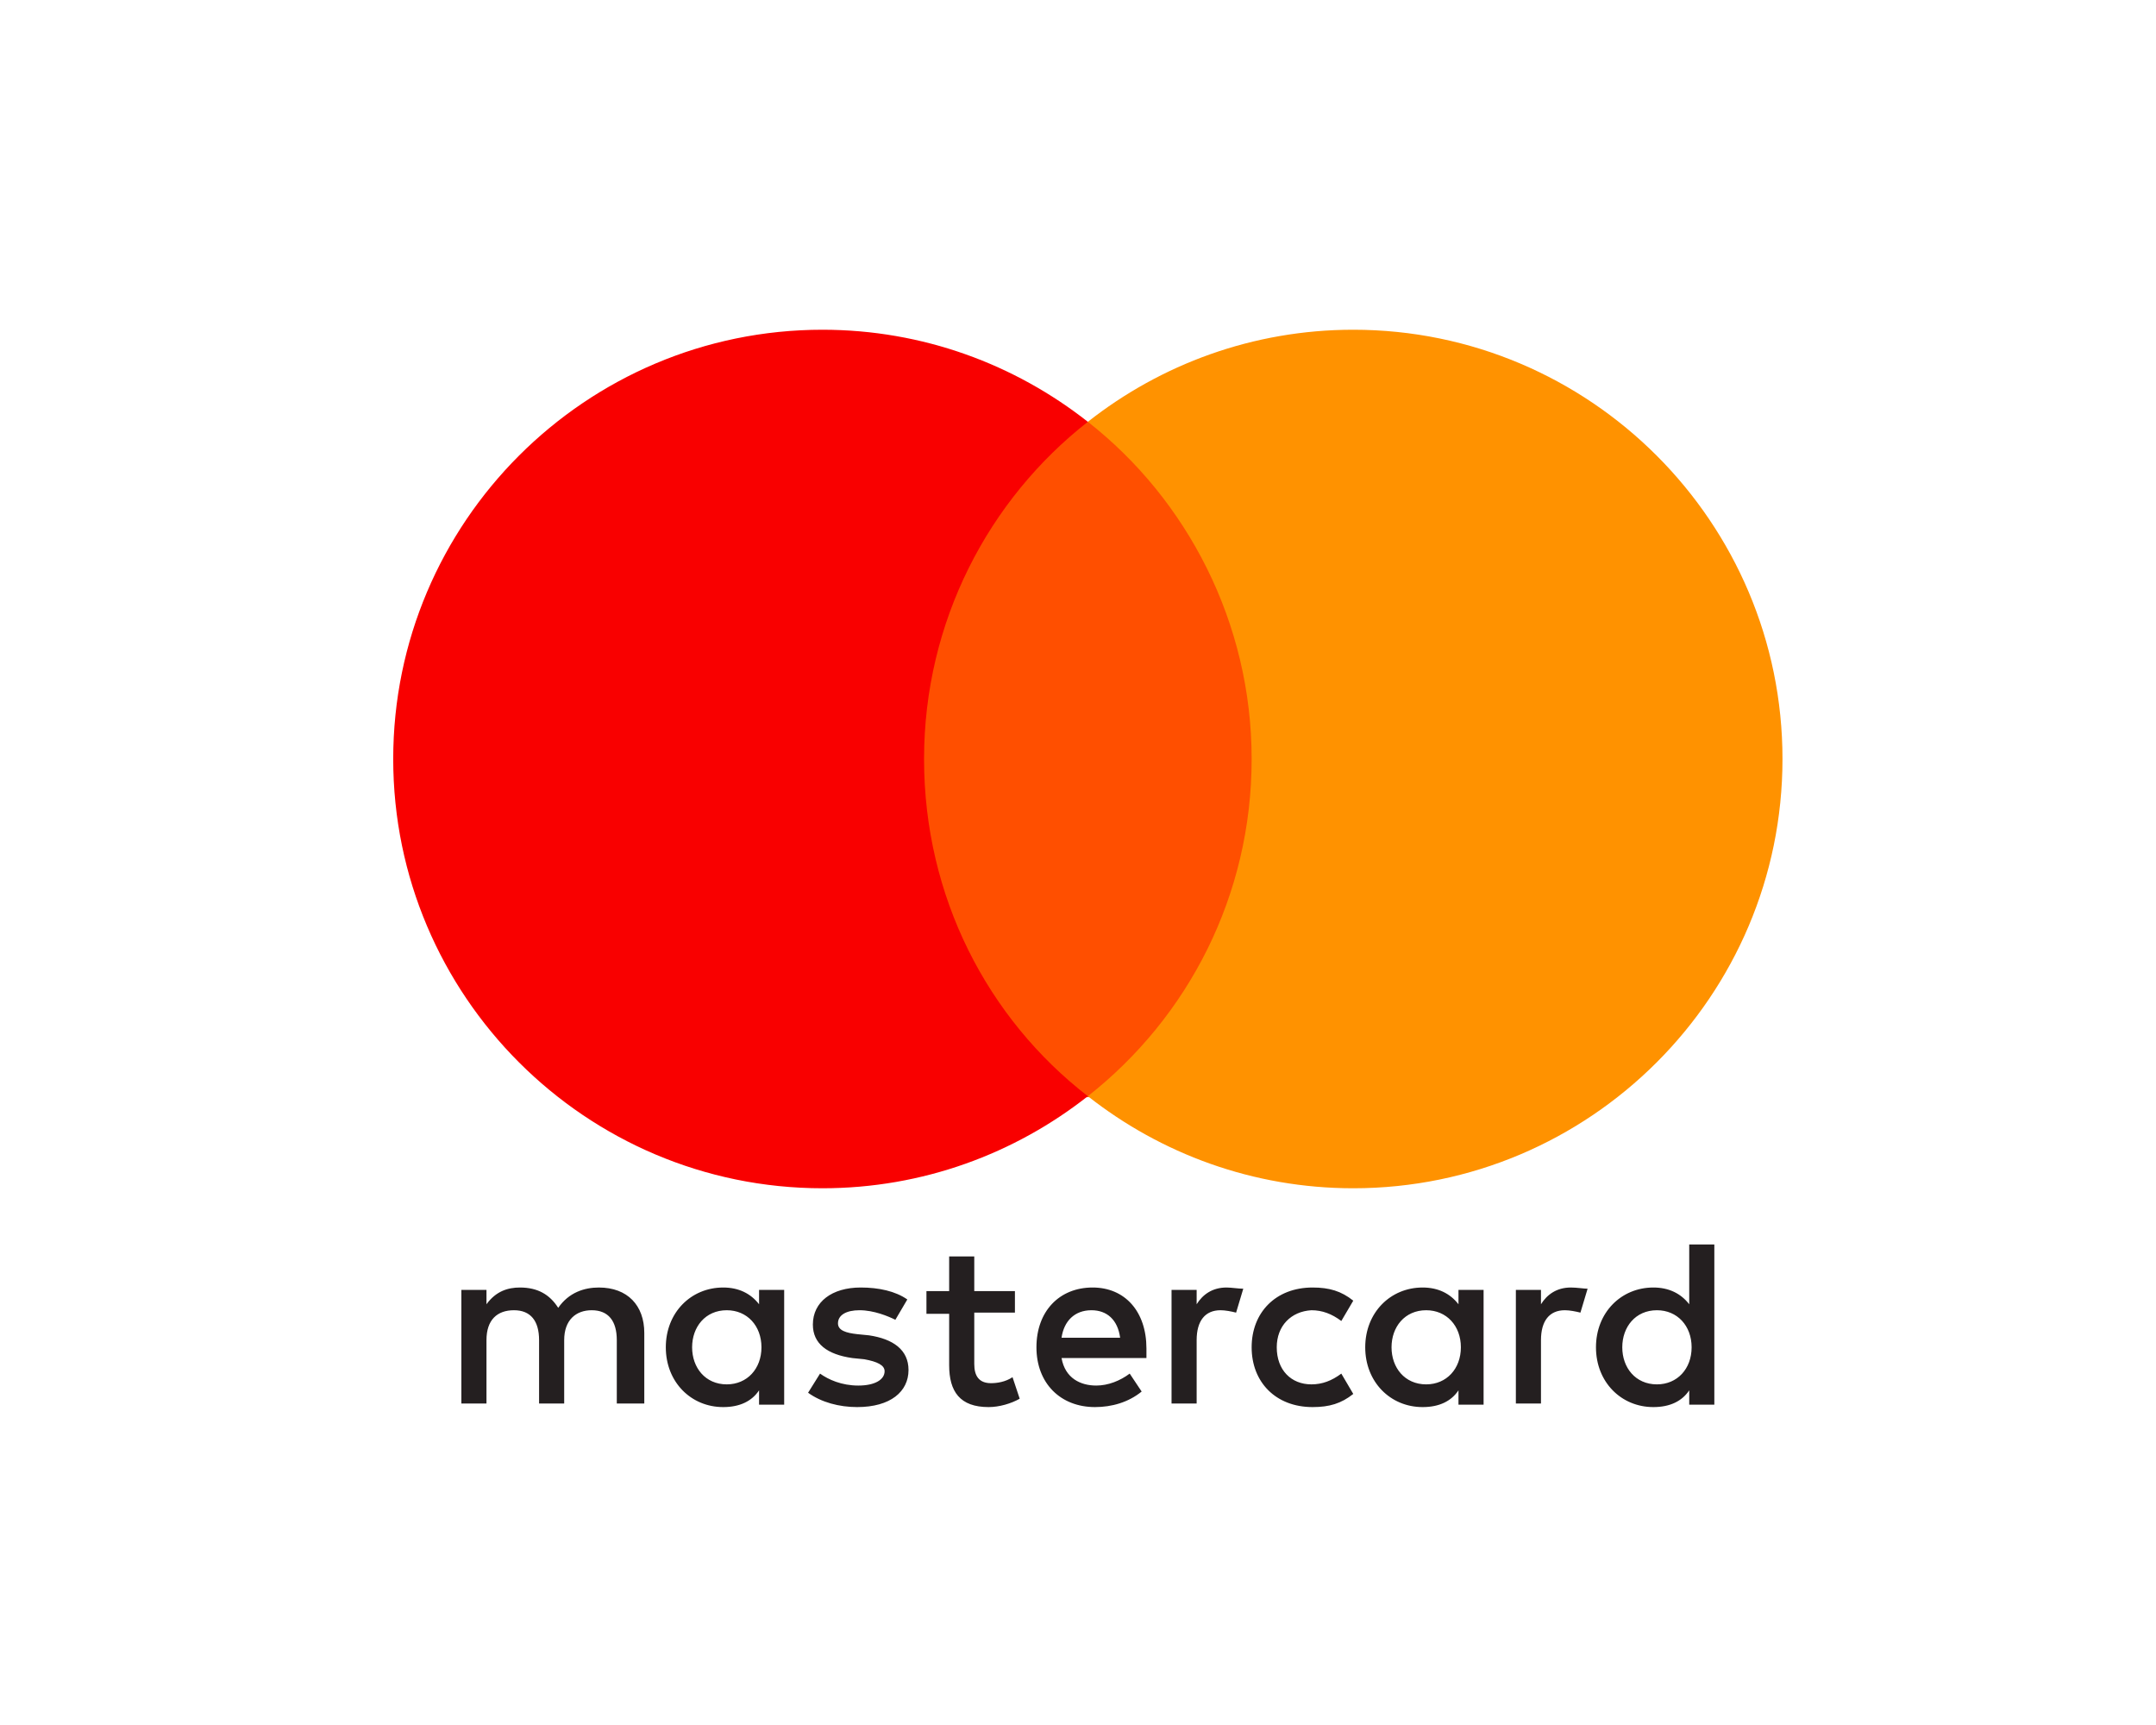
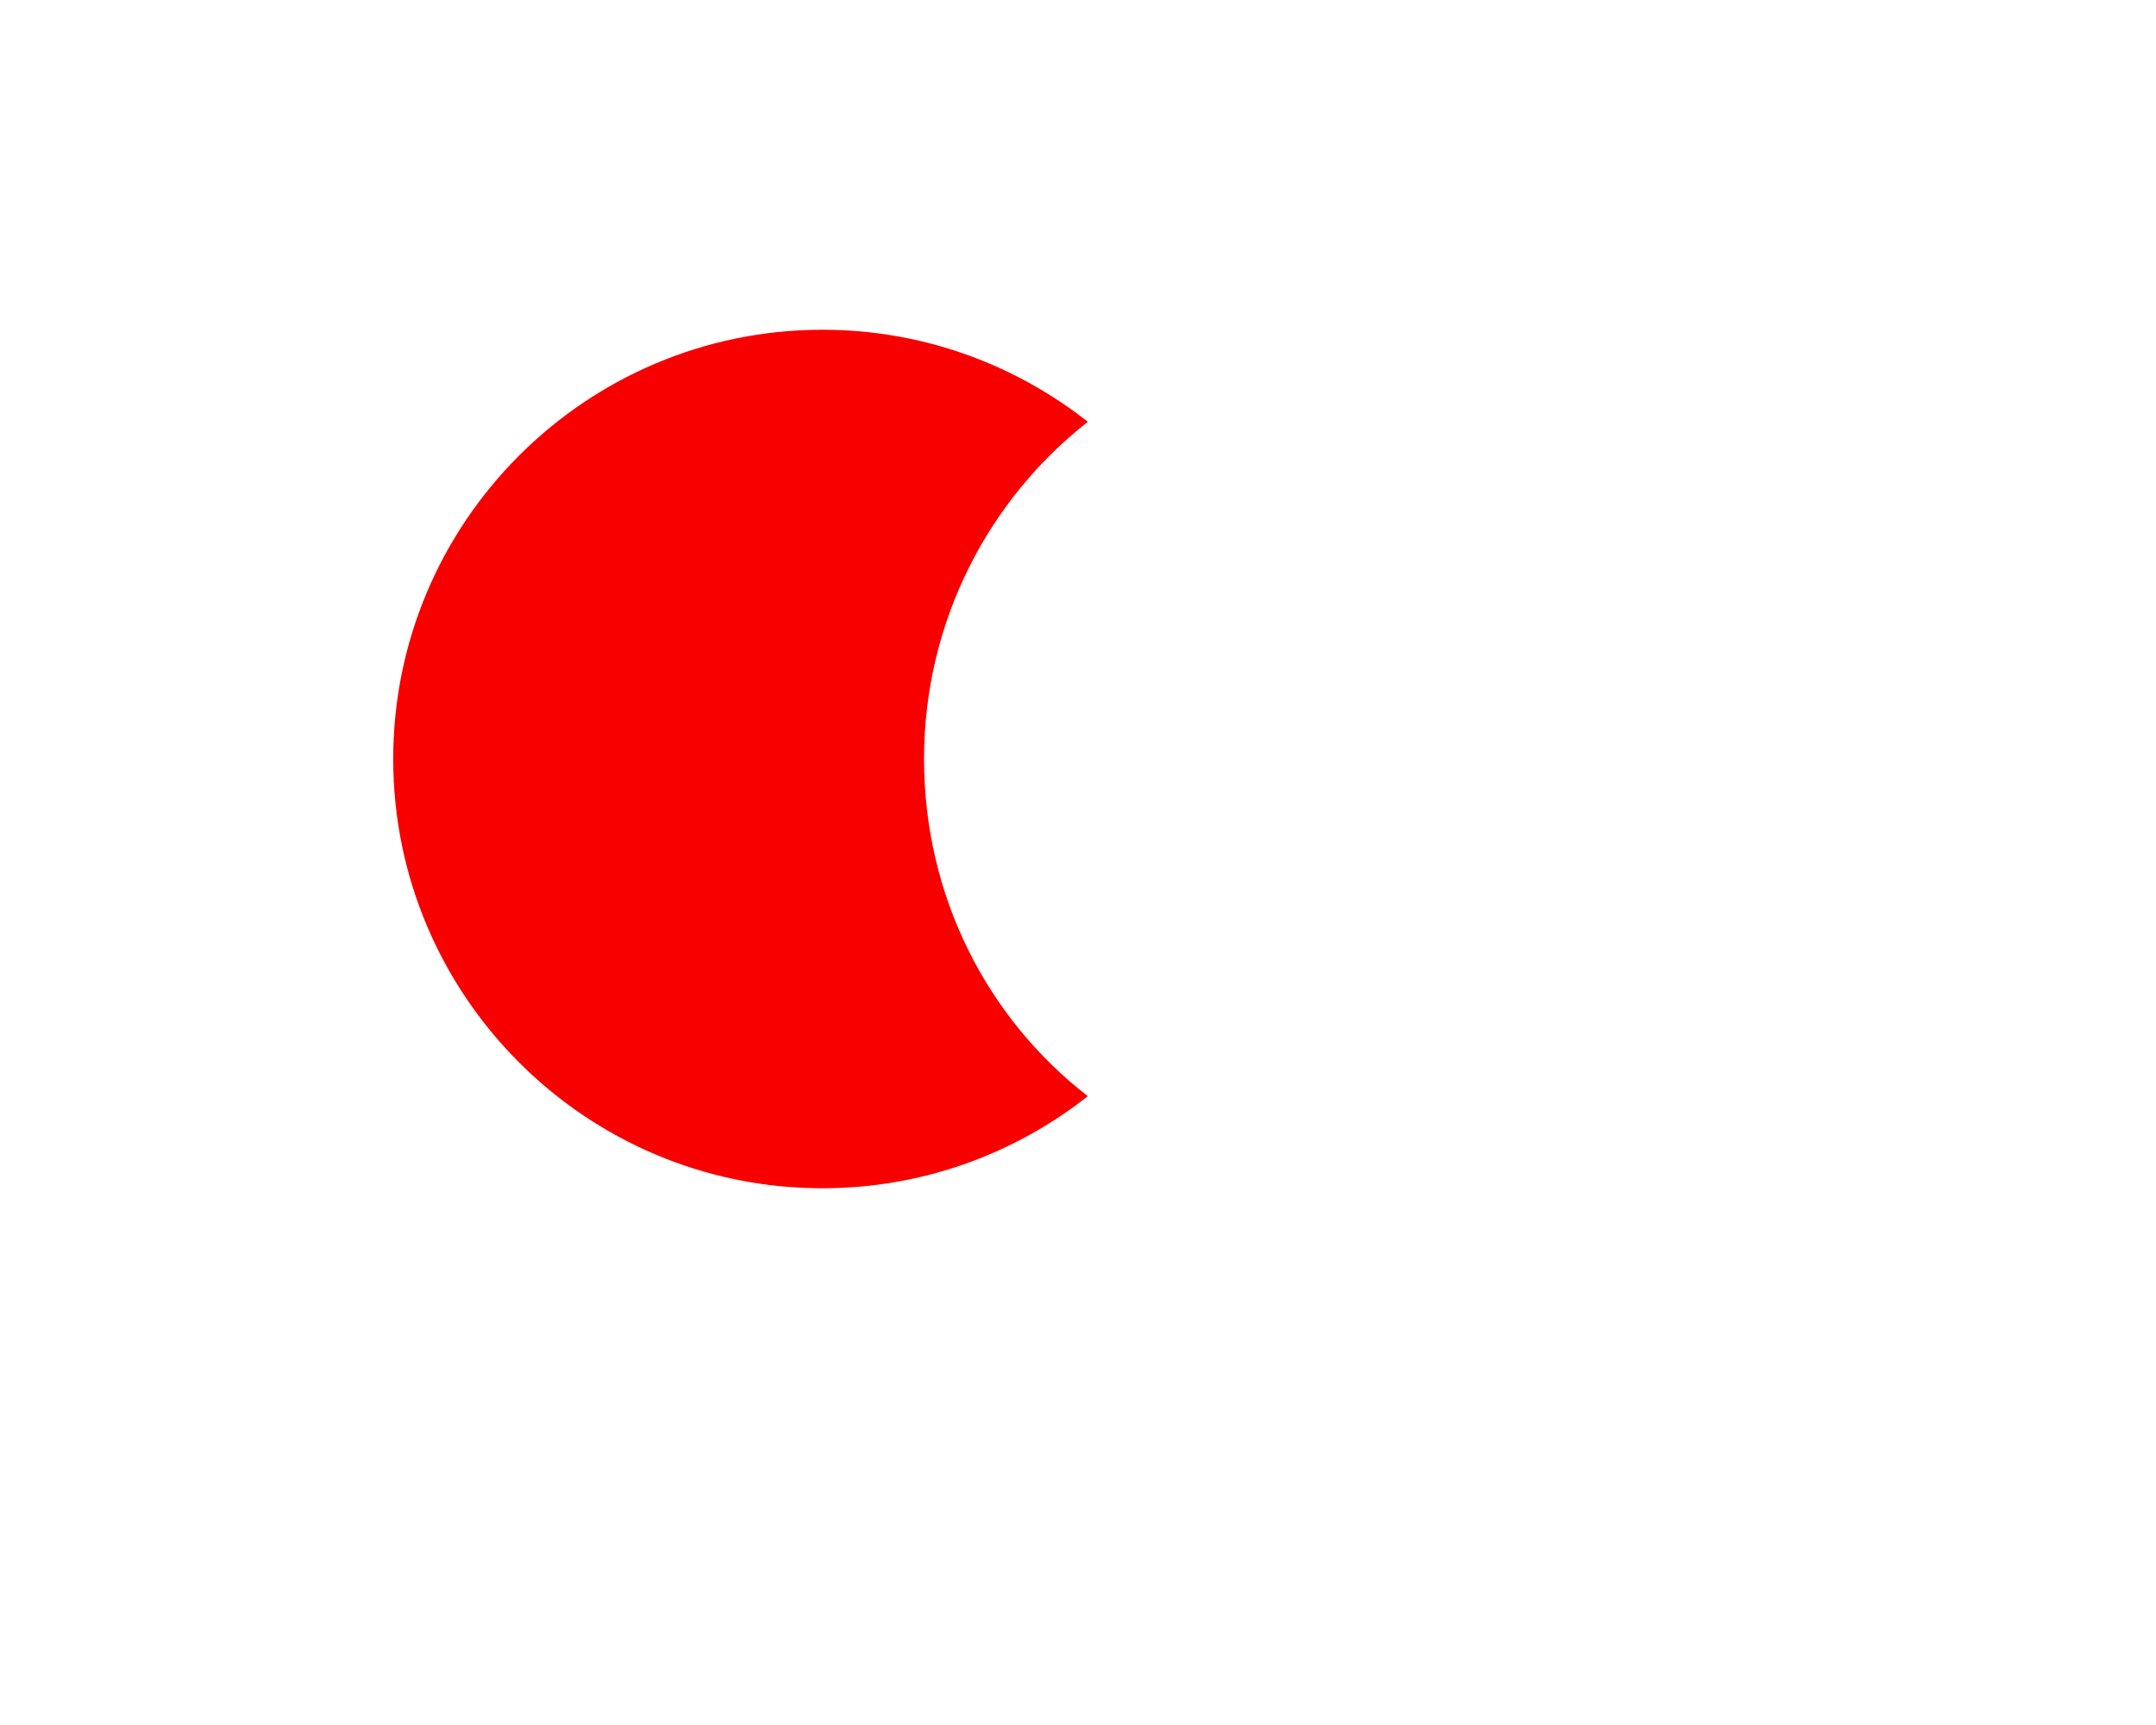
<svg xmlns="http://www.w3.org/2000/svg" version="1.1" id="Layer_1" x="0px" y="0px" viewBox="0 0 70.87 56.69" style="enable-background:new 0 0 70.87 56.69;" xml:space="preserve">
  <style type="text/css">
	.st0{fill:#241F20;}
	.st1{fill:#FF4F00;}
	.st2{fill:#F90000;}
	.st3{fill:#FF9200;}
	.st4{clip-path:url(#SVGID_00000135675399936098577410000012331819211585129360_);}
	.st5{fill:url(#path10283_00000140002242219656612470000017434218899120144533_);}
	.st6{fill:#5E6369;}
	.st7{fill:#2581F5;}
	.st8{fill:#00A449;}
	.st9{fill:#FFB200;}
	.st10{fill:#F72D26;}
	.st11{fill:#003185;}
	.st12{fill:#003084;}
	.st13{fill:#0098DD;}
	.st14{fill:#00216D;}
	.st15{fill:#2557D6;}
	.st16{fill:#FFFFFF;}
</style>
  <g>
    <g transform="translate(1565.7 -1106.8)">
      <g transform="matrix(3.144 0 0 3.144 -4835.7 -1027.6)">
        <g transform="matrix(1.25 0 0 -1.25 1102.5 727.74)">
-           <path class="st0" d="M-44.15,27.82c0,0.17,0.11,0.31,0.29,0.31c0.17,0,0.29-0.13,0.29-0.31s-0.12-0.31-0.29-0.31      C-44.04,27.51-44.15,27.65-44.15,27.82 M-43.38,27.82v0.48h-0.21v-0.12c-0.07,0.09-0.17,0.14-0.3,0.14      c-0.27,0-0.48-0.21-0.48-0.5c0-0.29,0.21-0.5,0.48-0.5c0.14,0,0.24,0.05,0.3,0.14v-0.12h0.21V27.82z M-36.37,27.82      c0,0.17,0.11,0.31,0.29,0.31c0.17,0,0.29-0.13,0.29-0.31s-0.12-0.31-0.29-0.31C-36.26,27.51-36.37,27.65-36.37,27.82       M-35.6,27.82v0.86h-0.21v-0.5c-0.07,0.09-0.17,0.14-0.3,0.14c-0.27,0-0.48-0.21-0.48-0.5c0-0.29,0.21-0.5,0.48-0.5      c0.14,0,0.24,0.05,0.3,0.14v-0.12h0.21V27.82z M-40.81,28.13c0.13,0,0.22-0.08,0.24-0.23h-0.49      C-41.04,28.04-40.95,28.13-40.81,28.13 M-40.8,28.32c-0.28,0-0.47-0.2-0.47-0.5c0-0.3,0.2-0.5,0.49-0.5      c0.14,0,0.28,0.04,0.39,0.13l-0.1,0.15c-0.08-0.06-0.18-0.1-0.28-0.1c-0.13,0-0.26,0.06-0.29,0.23h0.71c0,0.03,0,0.05,0,0.08      C-40.35,28.12-40.53,28.32-40.8,28.32 M-38.3,27.82c0,0.17,0.11,0.31,0.29,0.31c0.17,0,0.29-0.13,0.29-0.31      s-0.12-0.31-0.29-0.31C-38.19,27.51-38.3,27.65-38.3,27.82 M-37.53,27.82v0.48h-0.21v-0.12c-0.07,0.09-0.17,0.14-0.3,0.14      c-0.27,0-0.48-0.21-0.48-0.5c0-0.29,0.21-0.5,0.48-0.5c0.14,0,0.24,0.05,0.3,0.14v-0.12h0.21V27.82z M-39.47,27.82      c0-0.29,0.2-0.5,0.51-0.5c0.14,0,0.24,0.03,0.34,0.11l-0.1,0.17c-0.08-0.06-0.16-0.09-0.25-0.09c-0.17,0-0.29,0.12-0.29,0.31      c0,0.18,0.12,0.3,0.29,0.31c0.09,0,0.17-0.03,0.25-0.09l0.1,0.17c-0.1,0.08-0.2,0.11-0.34,0.11      C-39.27,28.32-39.47,28.11-39.47,27.82 M-36.8,28.32c-0.12,0-0.2-0.06-0.25-0.14v0.12h-0.21v-0.95h0.21v0.53      c0,0.16,0.07,0.25,0.2,0.25c0.04,0,0.09-0.01,0.13-0.02l0.06,0.2C-36.69,28.31-36.75,28.32-36.8,28.32 M-42.35,28.22      c-0.1,0.07-0.24,0.1-0.39,0.1c-0.24,0-0.4-0.12-0.4-0.31c0-0.16,0.12-0.25,0.33-0.28l0.1-0.01c0.11-0.02,0.17-0.05,0.17-0.1      c0-0.07-0.08-0.12-0.22-0.12c-0.14,0-0.25,0.05-0.32,0.1l-0.1-0.16c0.11-0.08,0.26-0.12,0.41-0.12c0.28,0,0.43,0.13,0.43,0.31      c0,0.17-0.13,0.26-0.33,0.29l-0.1,0.01c-0.09,0.01-0.16,0.03-0.16,0.09c0,0.07,0.07,0.11,0.18,0.11c0.12,0,0.24-0.05,0.3-0.08      L-42.35,28.22z M-39.68,28.32c-0.12,0-0.2-0.06-0.25-0.14v0.12h-0.21v-0.95h0.21v0.53c0,0.16,0.07,0.25,0.2,0.25      c0.04,0,0.09-0.01,0.13-0.02l0.06,0.2C-39.58,28.31-39.64,28.32-39.68,28.32 M-41.45,28.29h-0.34v0.29H-42v-0.29h-0.19v-0.19      H-42v-0.43c0-0.22,0.09-0.35,0.33-0.35c0.09,0,0.19,0.03,0.26,0.07l-0.06,0.18c-0.06-0.04-0.13-0.05-0.18-0.05      c-0.1,0-0.14,0.06-0.14,0.16v0.43h0.34V28.29z M-44.55,27.34v0.6c0,0.23-0.14,0.38-0.38,0.38c-0.12,0-0.25-0.04-0.34-0.17      c-0.07,0.11-0.17,0.17-0.32,0.17c-0.1,0-0.2-0.03-0.28-0.14v0.12h-0.21v-0.95h0.21v0.53c0,0.17,0.09,0.25,0.23,0.25      c0.14,0,0.21-0.09,0.21-0.25v-0.53h0.21v0.53c0,0.17,0.1,0.25,0.23,0.25c0.14,0,0.21-0.09,0.21-0.25v-0.53H-44.55z" />
-         </g>
-         <path class="st1" d="M1053.41,690.35h-3.93v-7.06h3.93V690.35z" />
+           </g>
        <g transform="matrix(1.25 0 0 -1.25 1064.5 698.59)">
          <path class="st2" d="M-11.81,9.42c0,1.15,0.54,2.17,1.37,2.82c-0.61,0.48-1.38,0.77-2.22,0.77c-1.98,0-3.59-1.61-3.59-3.59      s1.61-3.59,3.59-3.59c0.84,0,1.61,0.29,2.22,0.77C-11.28,7.25-11.81,8.27-11.81,9.42" />
        </g>
        <g transform="matrix(1.25 0 0 -1.25 1103.8 698.59)">
-           <path class="st3" d="M-36.07,9.42c0-1.98-1.61-3.59-3.59-3.59c-0.84,0-1.61,0.29-2.22,0.77c0.84,0.66,1.37,1.68,1.37,2.82      s-0.54,2.17-1.37,2.82c0.61,0.48,1.38,0.77,2.22,0.77C-37.68,13.01-36.07,11.4-36.07,9.42" />
-         </g>
+           </g>
      </g>
    </g>
  </g>
</svg>